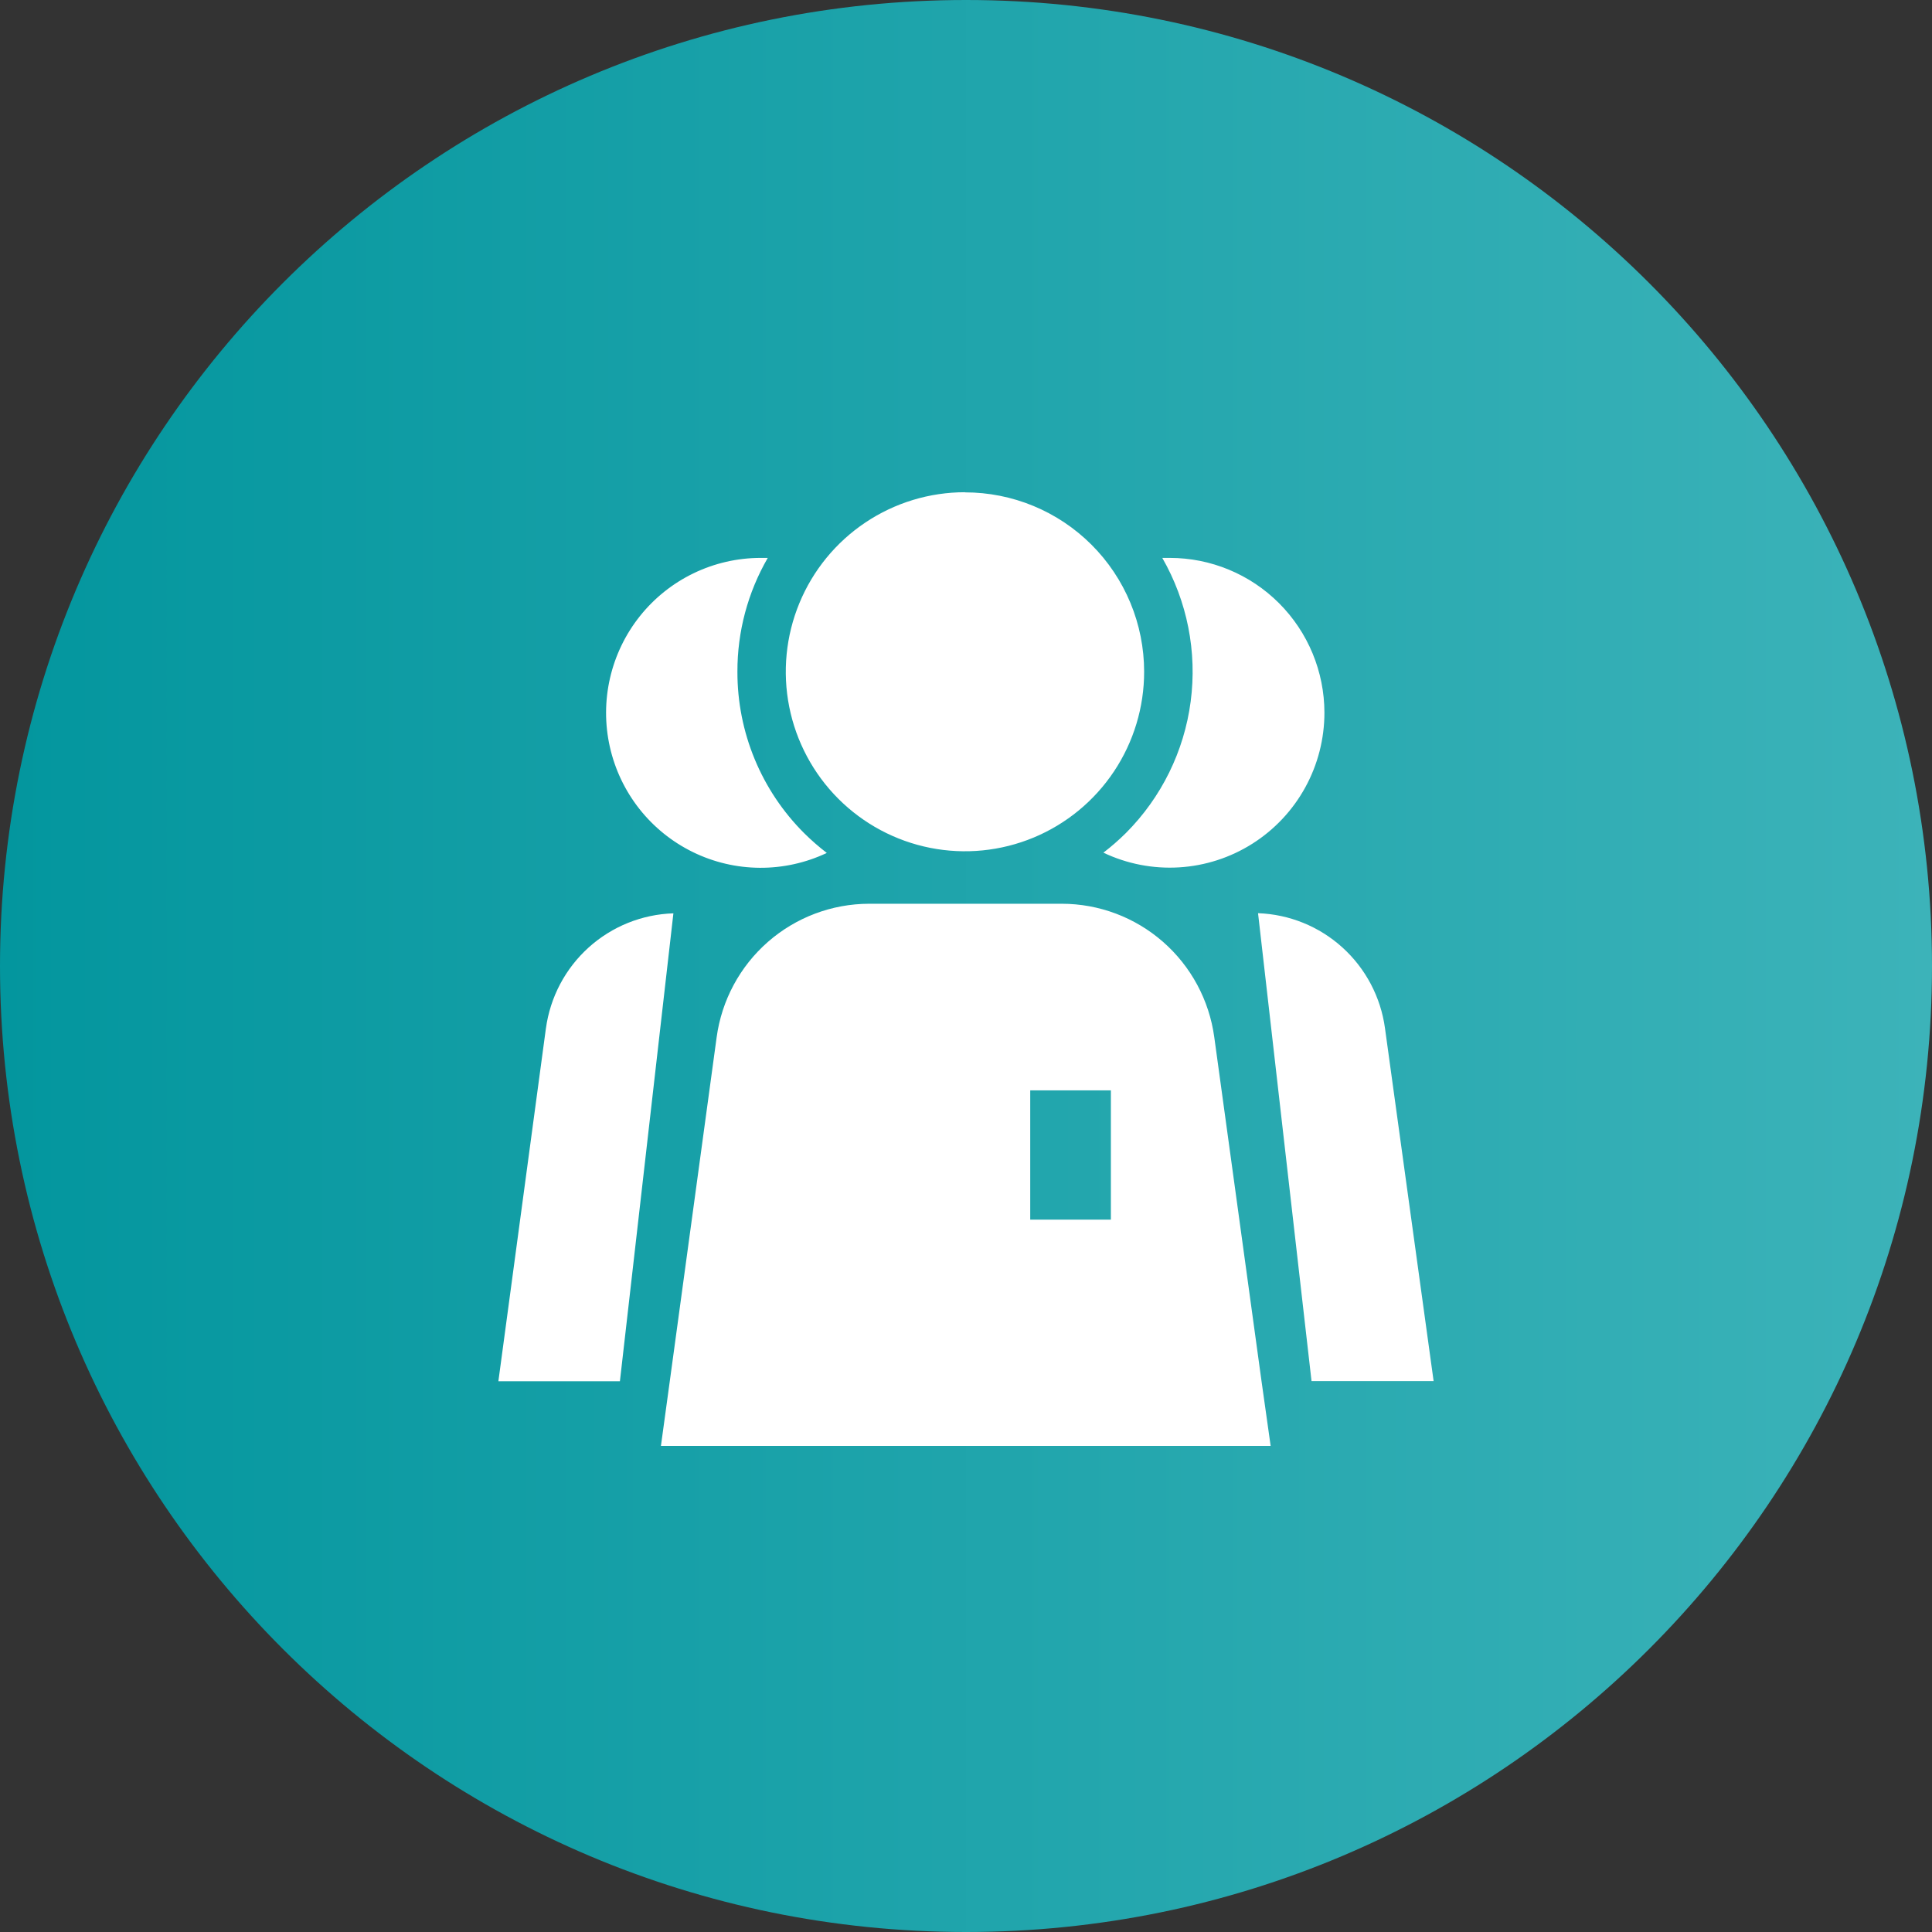
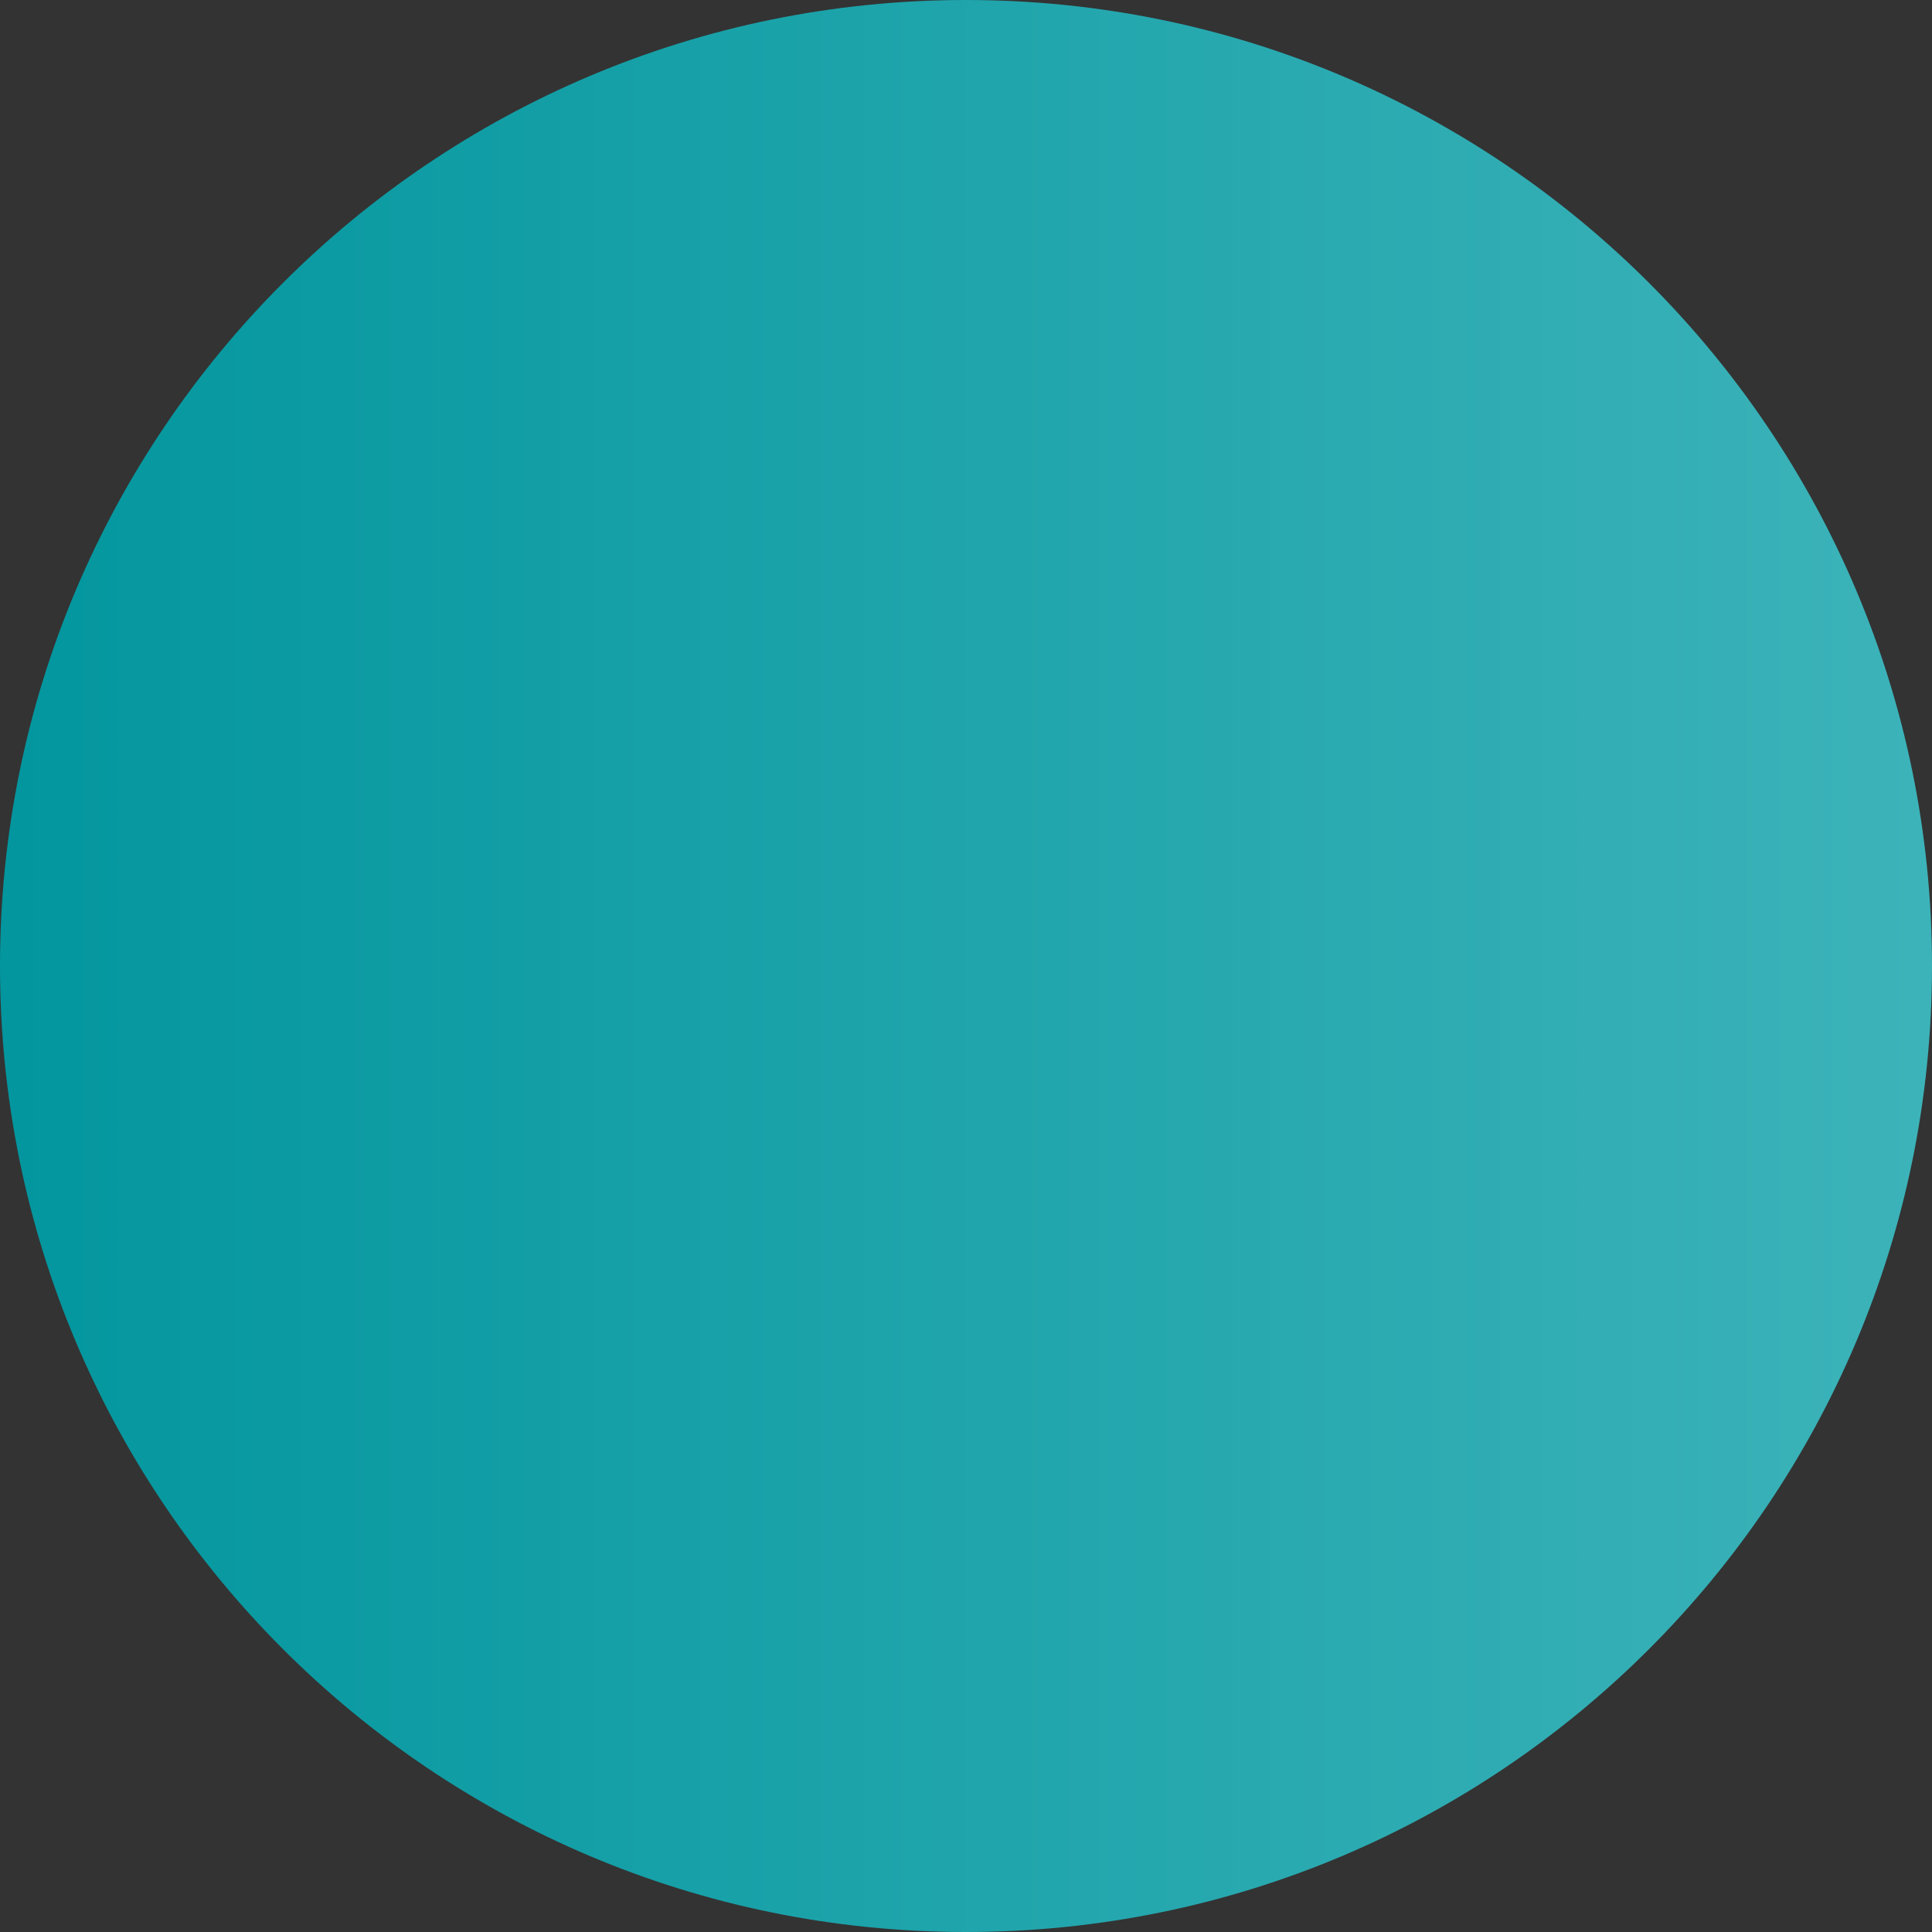
<svg xmlns="http://www.w3.org/2000/svg" width="314" height="314" viewBox="0 0 314 314" fill="none">
  <rect x="0" y="0" width="314" height="314" fill="#333333" stroke="none" />
  <g clip-path="url(#clip0_3927_1392)">
    <path d="M157 314C243.709 314 314 243.709 314 157C314 70.291 243.709 0 157 0C70.291 0 0 70.291 0 157C0 243.709 70.291 314 157 314Z" fill="url(#paint0_linear_3927_1392)" />
-     <path d="M215.253 115.833C215.253 120.083 214.18 124.264 212.133 127.986C210.086 131.709 207.132 134.851 203.546 137.122C199.96 139.392 195.86 140.717 191.625 140.971C187.391 141.226 183.162 140.403 179.331 138.579C180.622 137.591 181.848 136.521 183.002 135.375C188.753 129.61 192.448 122.107 193.514 114.026C194.581 105.946 192.96 97.738 188.902 90.673H190.118C196.78 90.673 203.17 93.323 207.883 98.041C212.596 102.759 215.247 109.159 215.253 115.833ZM225.095 167.101C224.403 162.052 221.955 157.408 218.18 153.99C214.406 150.572 209.549 148.599 204.465 148.418L213.158 224.462H233L225.095 167.101ZM119.85 109.154C119.833 102.665 121.535 96.288 124.782 90.673H123.611C119.844 90.677 116.126 91.53 112.732 93.167C109.338 94.805 106.355 97.186 104.003 100.134C101.651 103.083 99.991 106.523 99.145 110.201C98.299 113.879 98.289 117.7 99.116 121.383C99.943 125.065 101.585 128.514 103.921 131.475C106.258 134.435 109.228 136.832 112.614 138.487C115.999 140.143 119.713 141.015 123.48 141.038C127.247 141.062 130.971 140.237 134.377 138.624C133.079 137.628 131.845 136.55 130.683 135.397C127.24 131.96 124.509 127.873 122.65 123.372C120.79 118.872 119.839 114.047 119.85 109.177V109.154ZM88.725 167.124L81 224.485H100.752L109.445 148.44C104.342 148.601 99.46 150.569 95.667 153.993C91.874 157.418 89.415 162.078 88.725 167.147V167.124ZM206.514 235H107.418L108.86 224.462L116.472 168.591C117.288 162.585 120.247 157.078 124.801 153.087C129.355 149.097 135.196 146.893 141.246 146.883H172.574C178.618 146.887 184.457 149.083 189.011 153.065C193.565 157.047 196.526 162.546 197.348 168.546L205.028 224.462L206.514 235ZM180.547 177.211H167.439V198.219H180.547V177.211ZM156.831 80C151.071 80 145.44 81.712 140.65 84.919C135.861 88.126 132.128 92.684 129.925 98.016C127.721 103.349 127.146 109.217 128.271 114.877C129.397 120.538 132.173 125.736 136.248 129.816C140.322 133.895 145.513 136.672 151.164 137.796C156.814 138.919 162.67 138.338 167.991 136.126C173.311 133.914 177.858 130.171 181.055 125.37C184.252 120.569 185.956 114.926 185.952 109.154C185.949 105.326 185.193 101.535 183.728 97.999C182.263 94.463 180.117 91.251 177.413 88.546C174.709 85.841 171.5 83.696 167.968 82.233C164.437 80.771 160.652 80.02 156.831 80.023V80Z" fill="white" />
  </g>
  <defs>
    <linearGradient id="paint0_linear_3927_1392" x1="0" y1="156.99" x2="313.995" y2="156.99" gradientUnits="userSpaceOnUse">
      <stop stop-color="#03969E" />
      <stop offset="1" stop-color="#3CB3B9" />
    </linearGradient>
    <clipPath id="clip0_3927_1392">
      <rect width="314" height="314" fill="white" />
    </clipPath>
  </defs>
</svg>